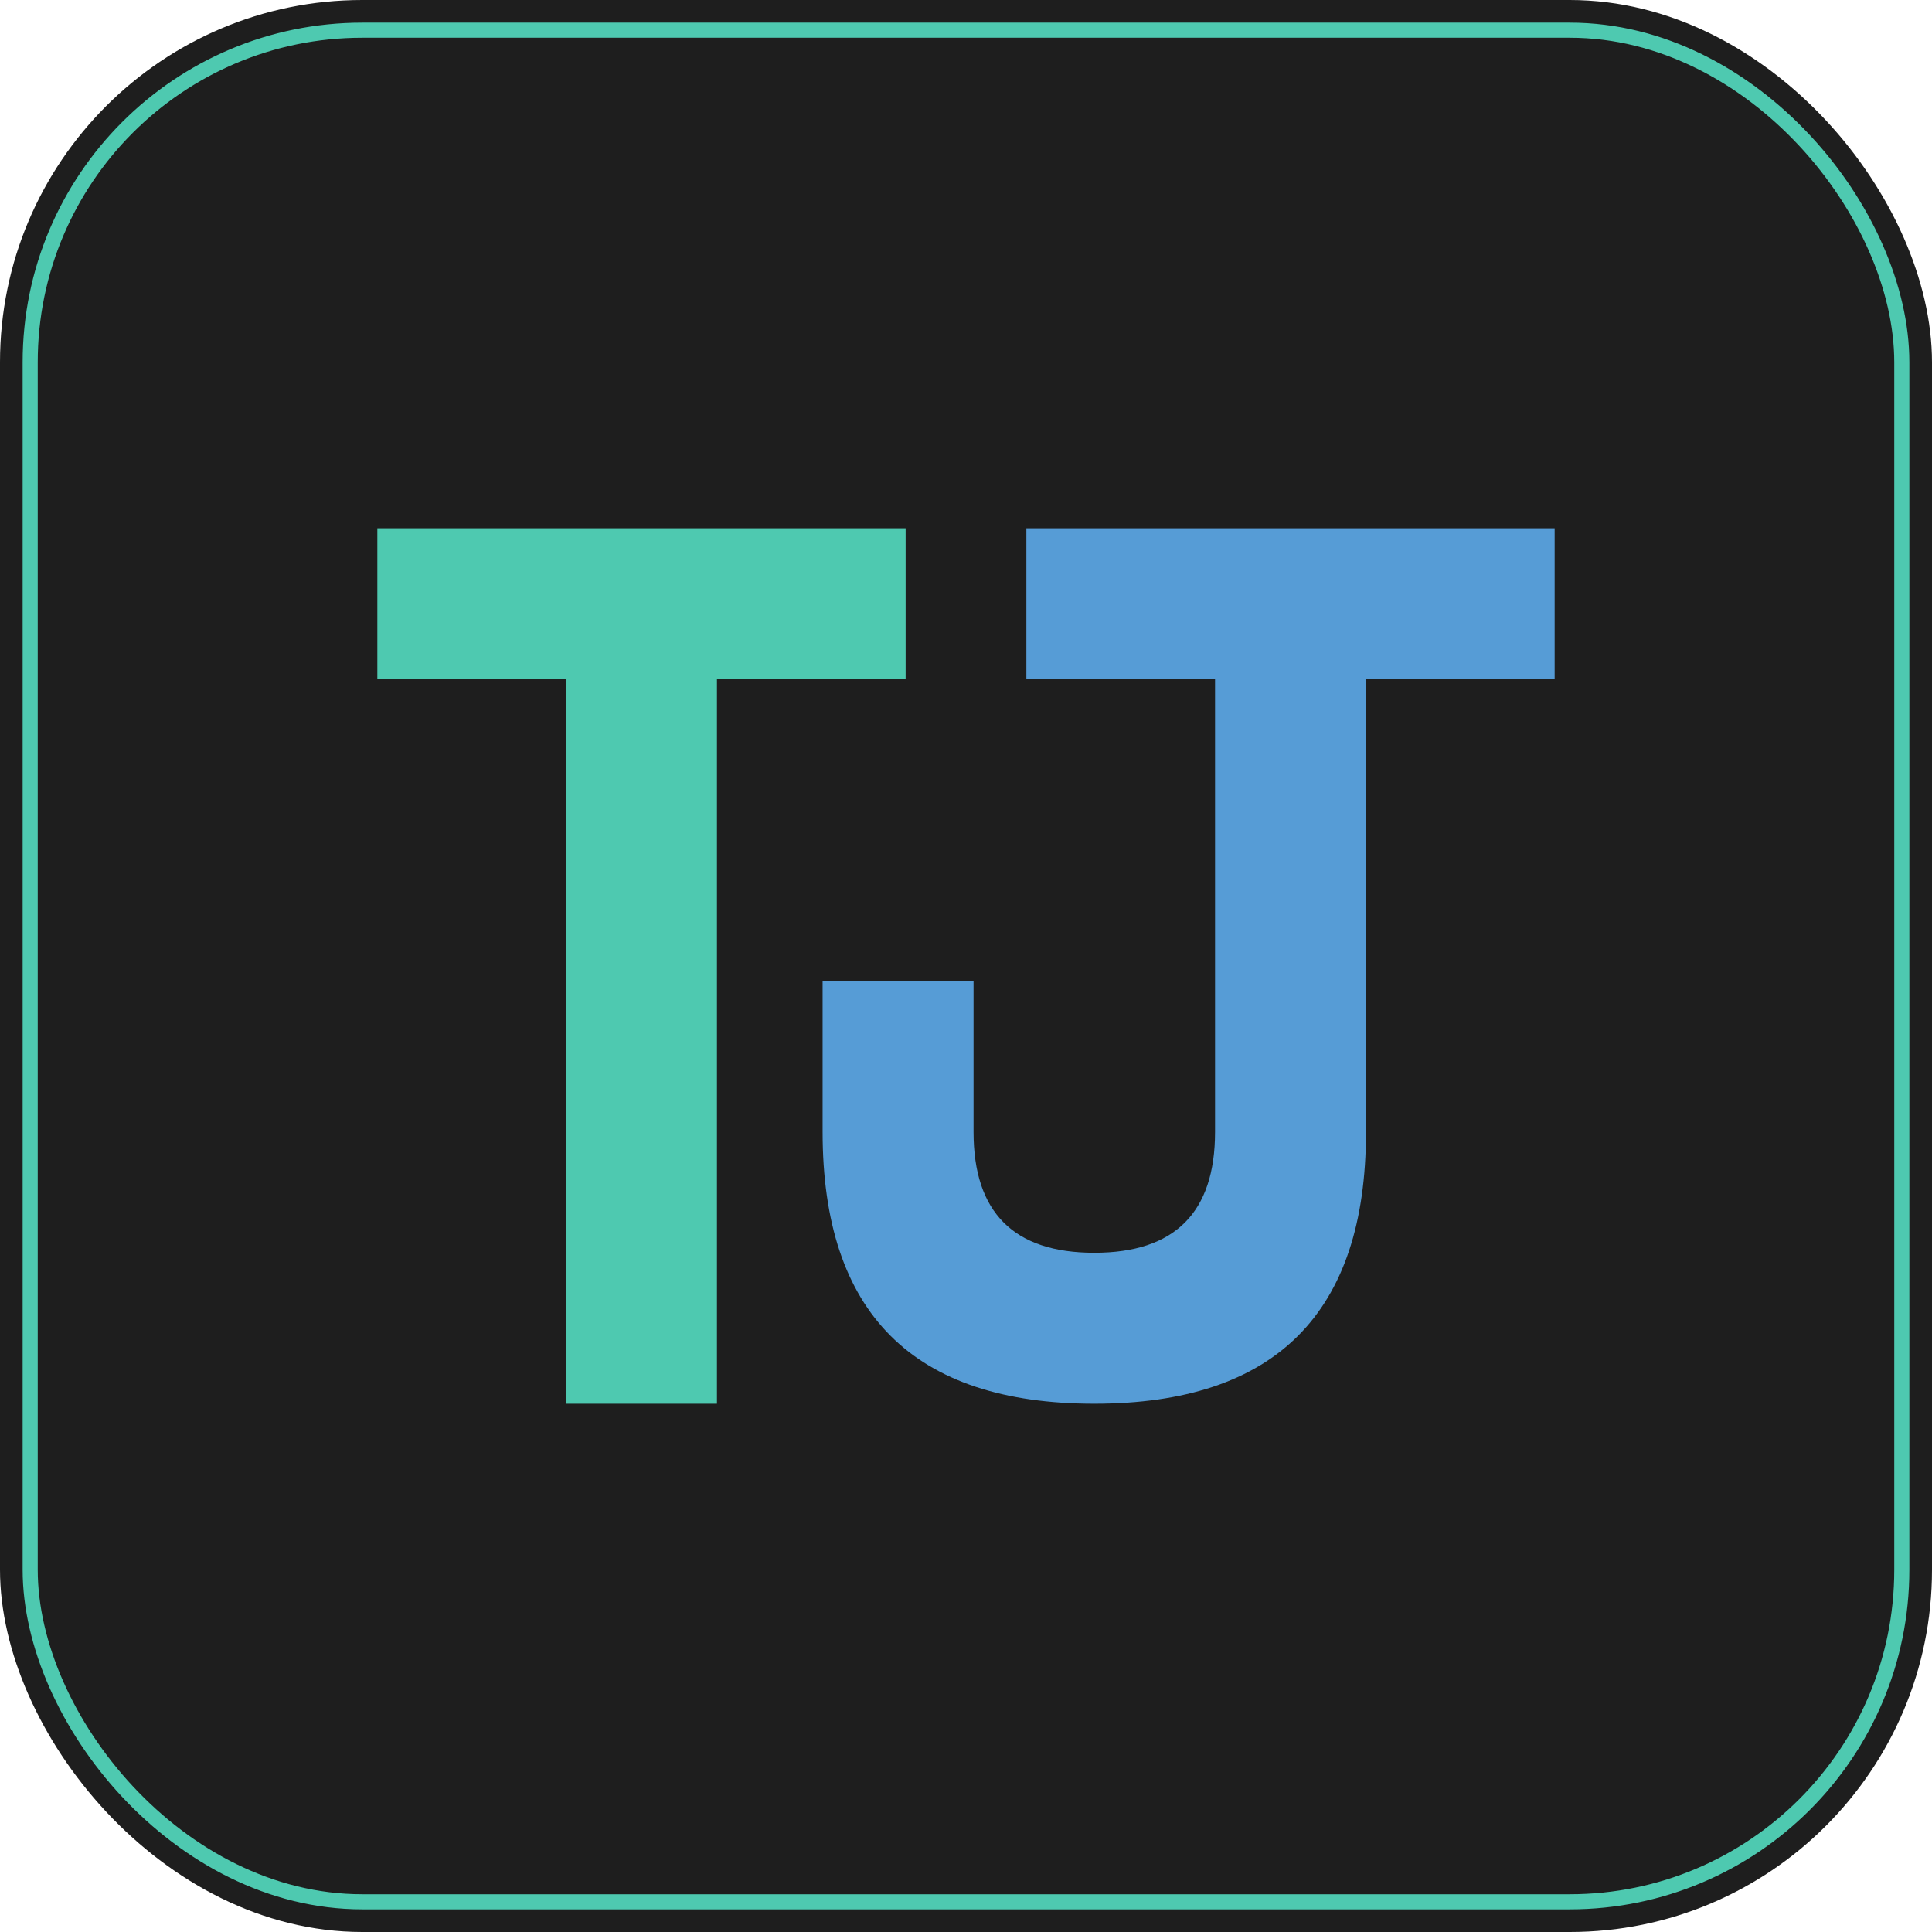
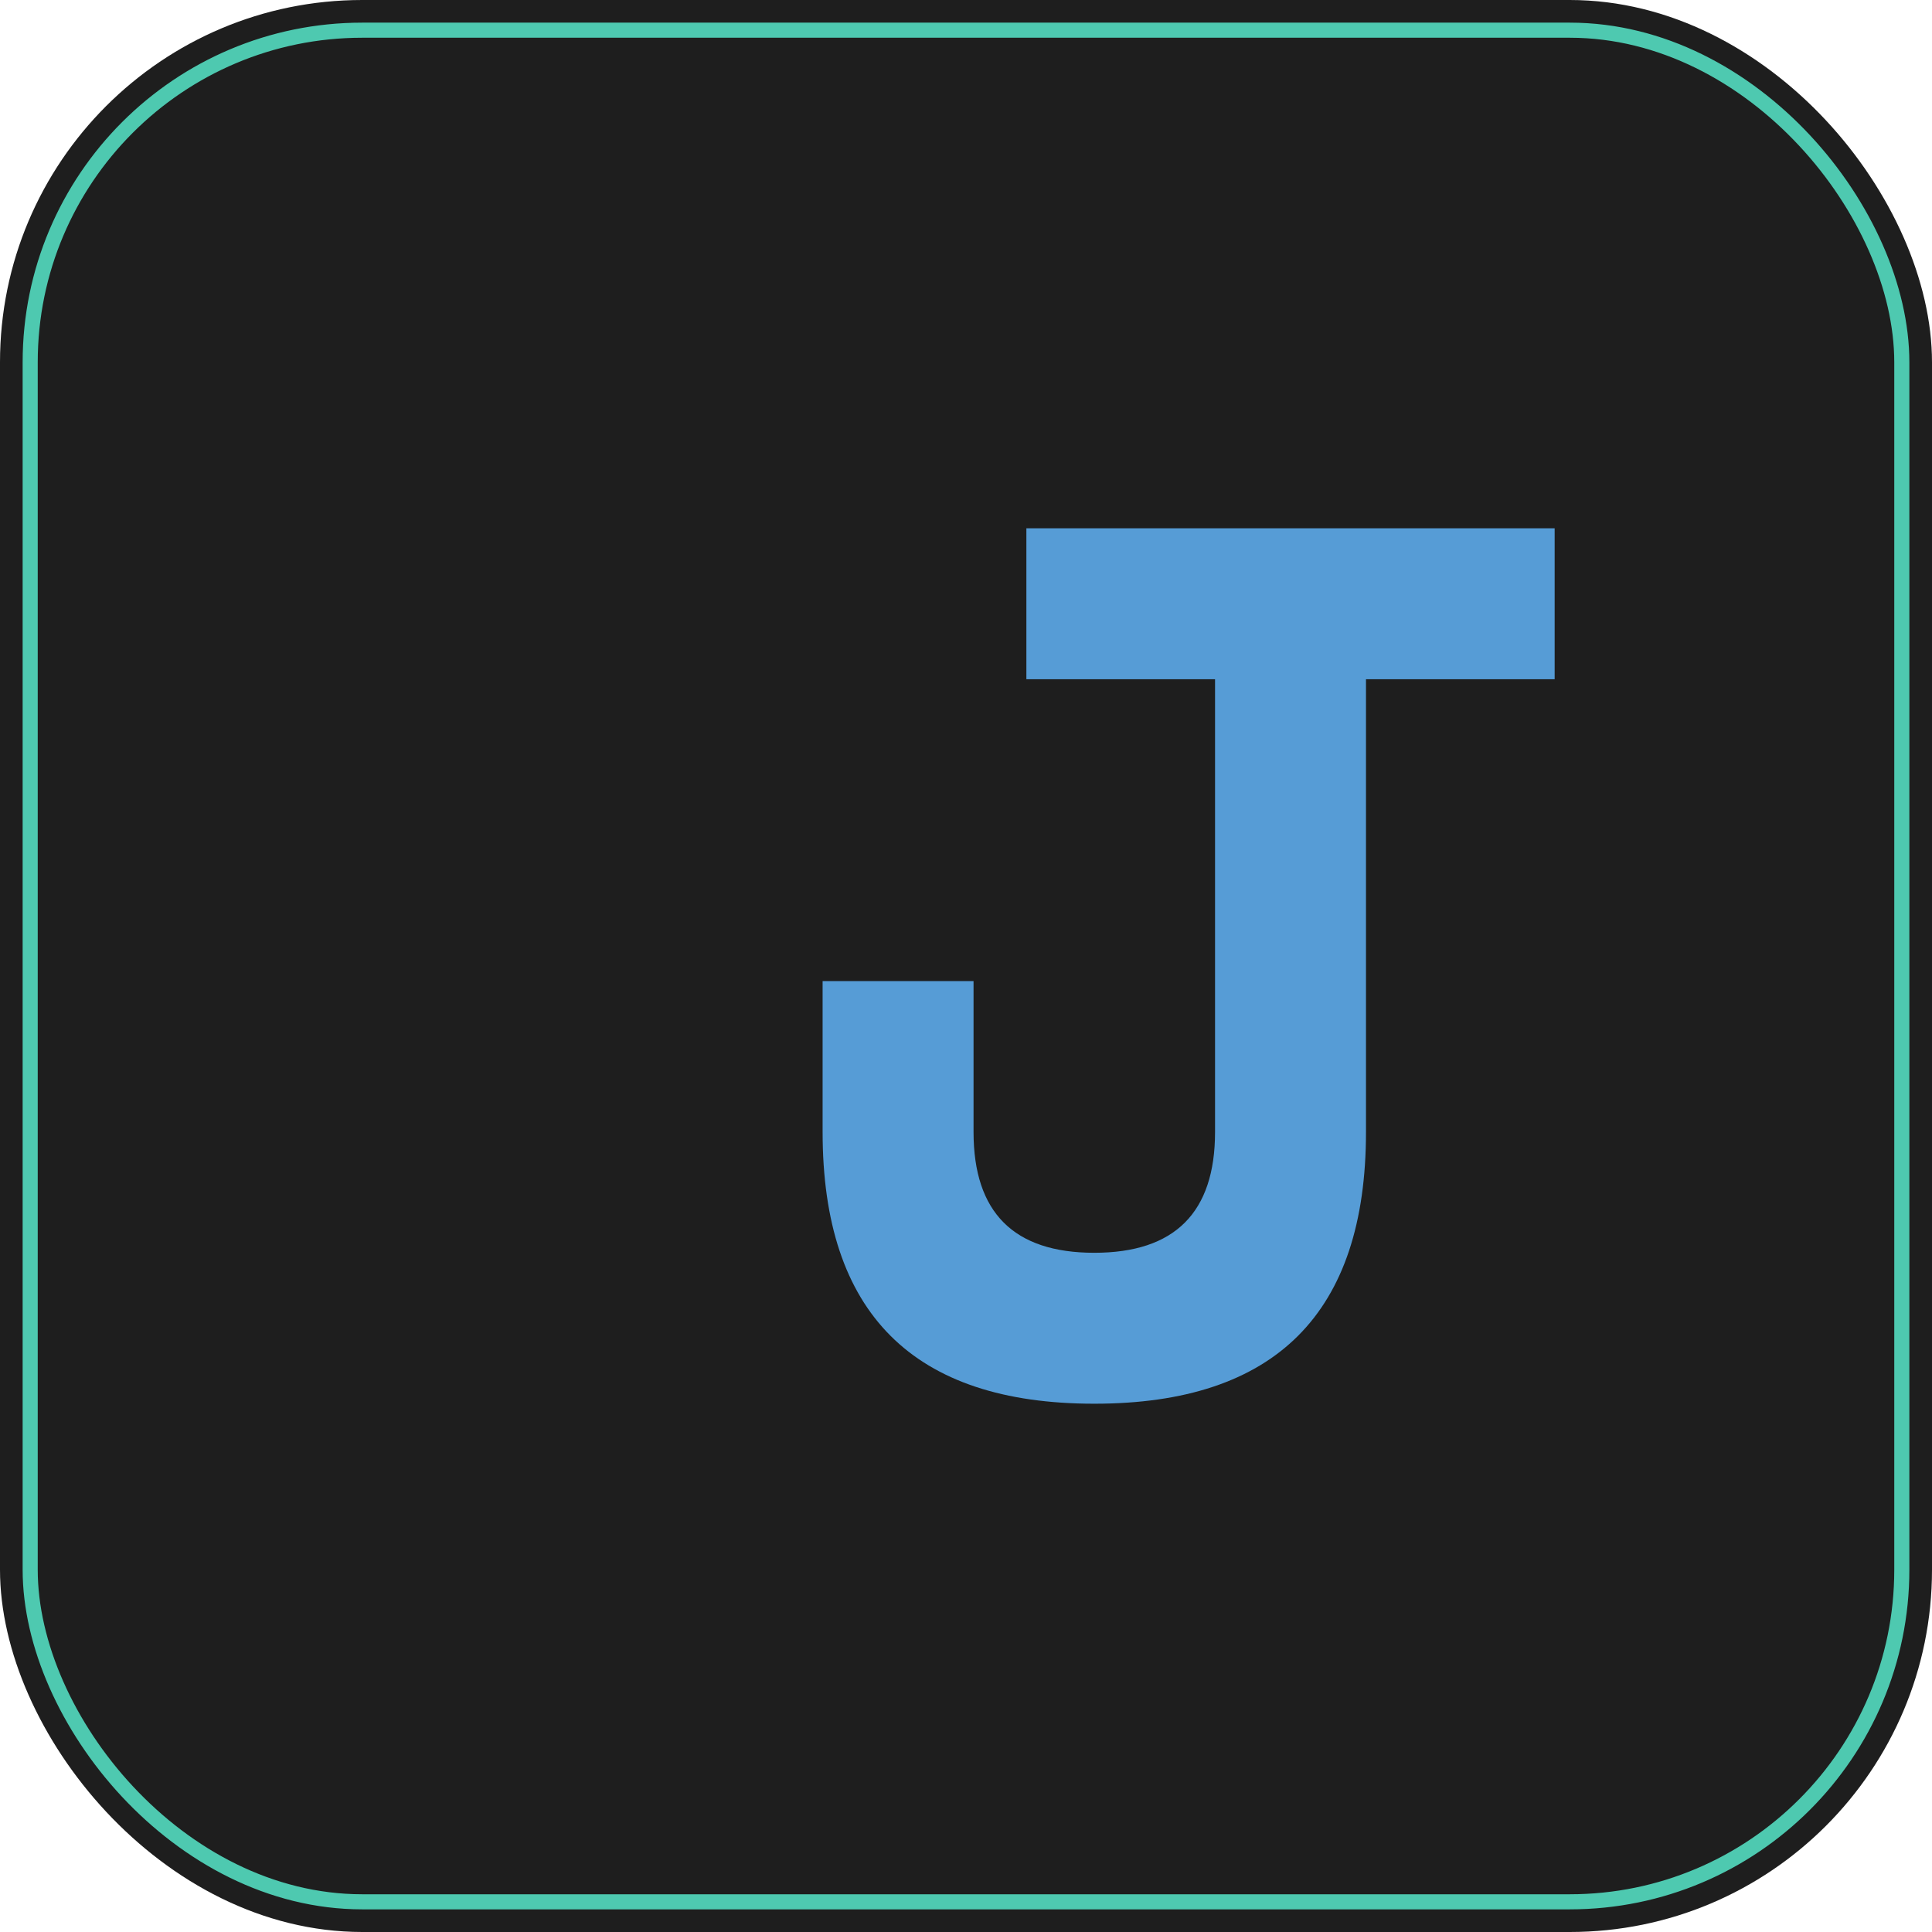
<svg xmlns="http://www.w3.org/2000/svg" width="512" height="512" viewBox="0 0 512 512" fill="none">
  <rect width="512" height="512" rx="96" fill="#1e1e1e" />
  <rect x="8" y="8" width="496" height="496" rx="88" stroke="#4ec9b0" stroke-width="4" fill="none" />
-   <path d="M100 140 H240 V180 H190 V372 H150 V180 H100 V140Z" fill="#4ec9b0" />
  <path d="M272 140 H412 V180 H362 V300 Q362 372 290 372 Q218 372 218 300 V260 H258 V300 Q258 332 290 332 Q322 332 322 300 V180 H272 V140Z" fill="#569cd6" />
</svg>